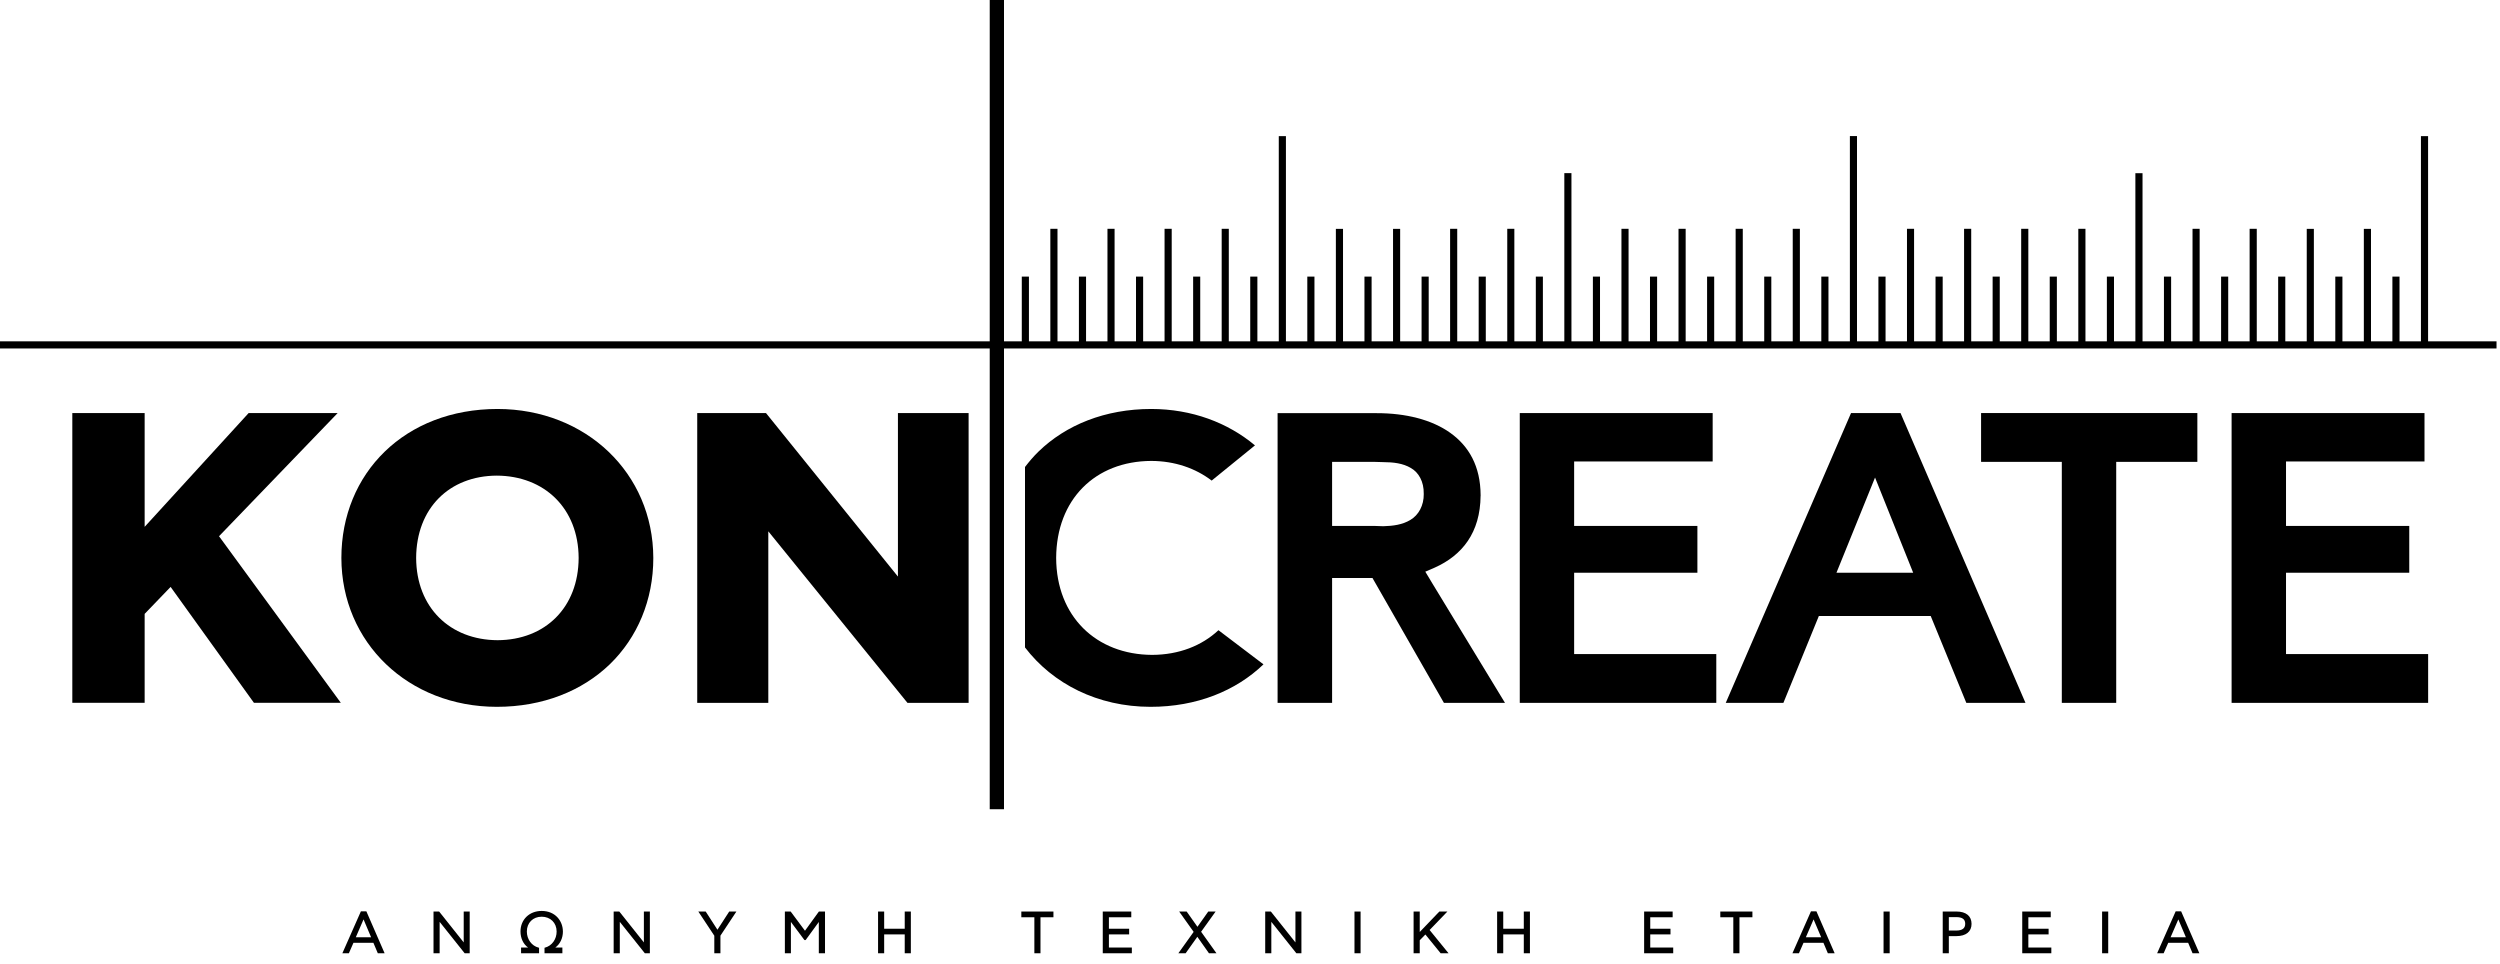
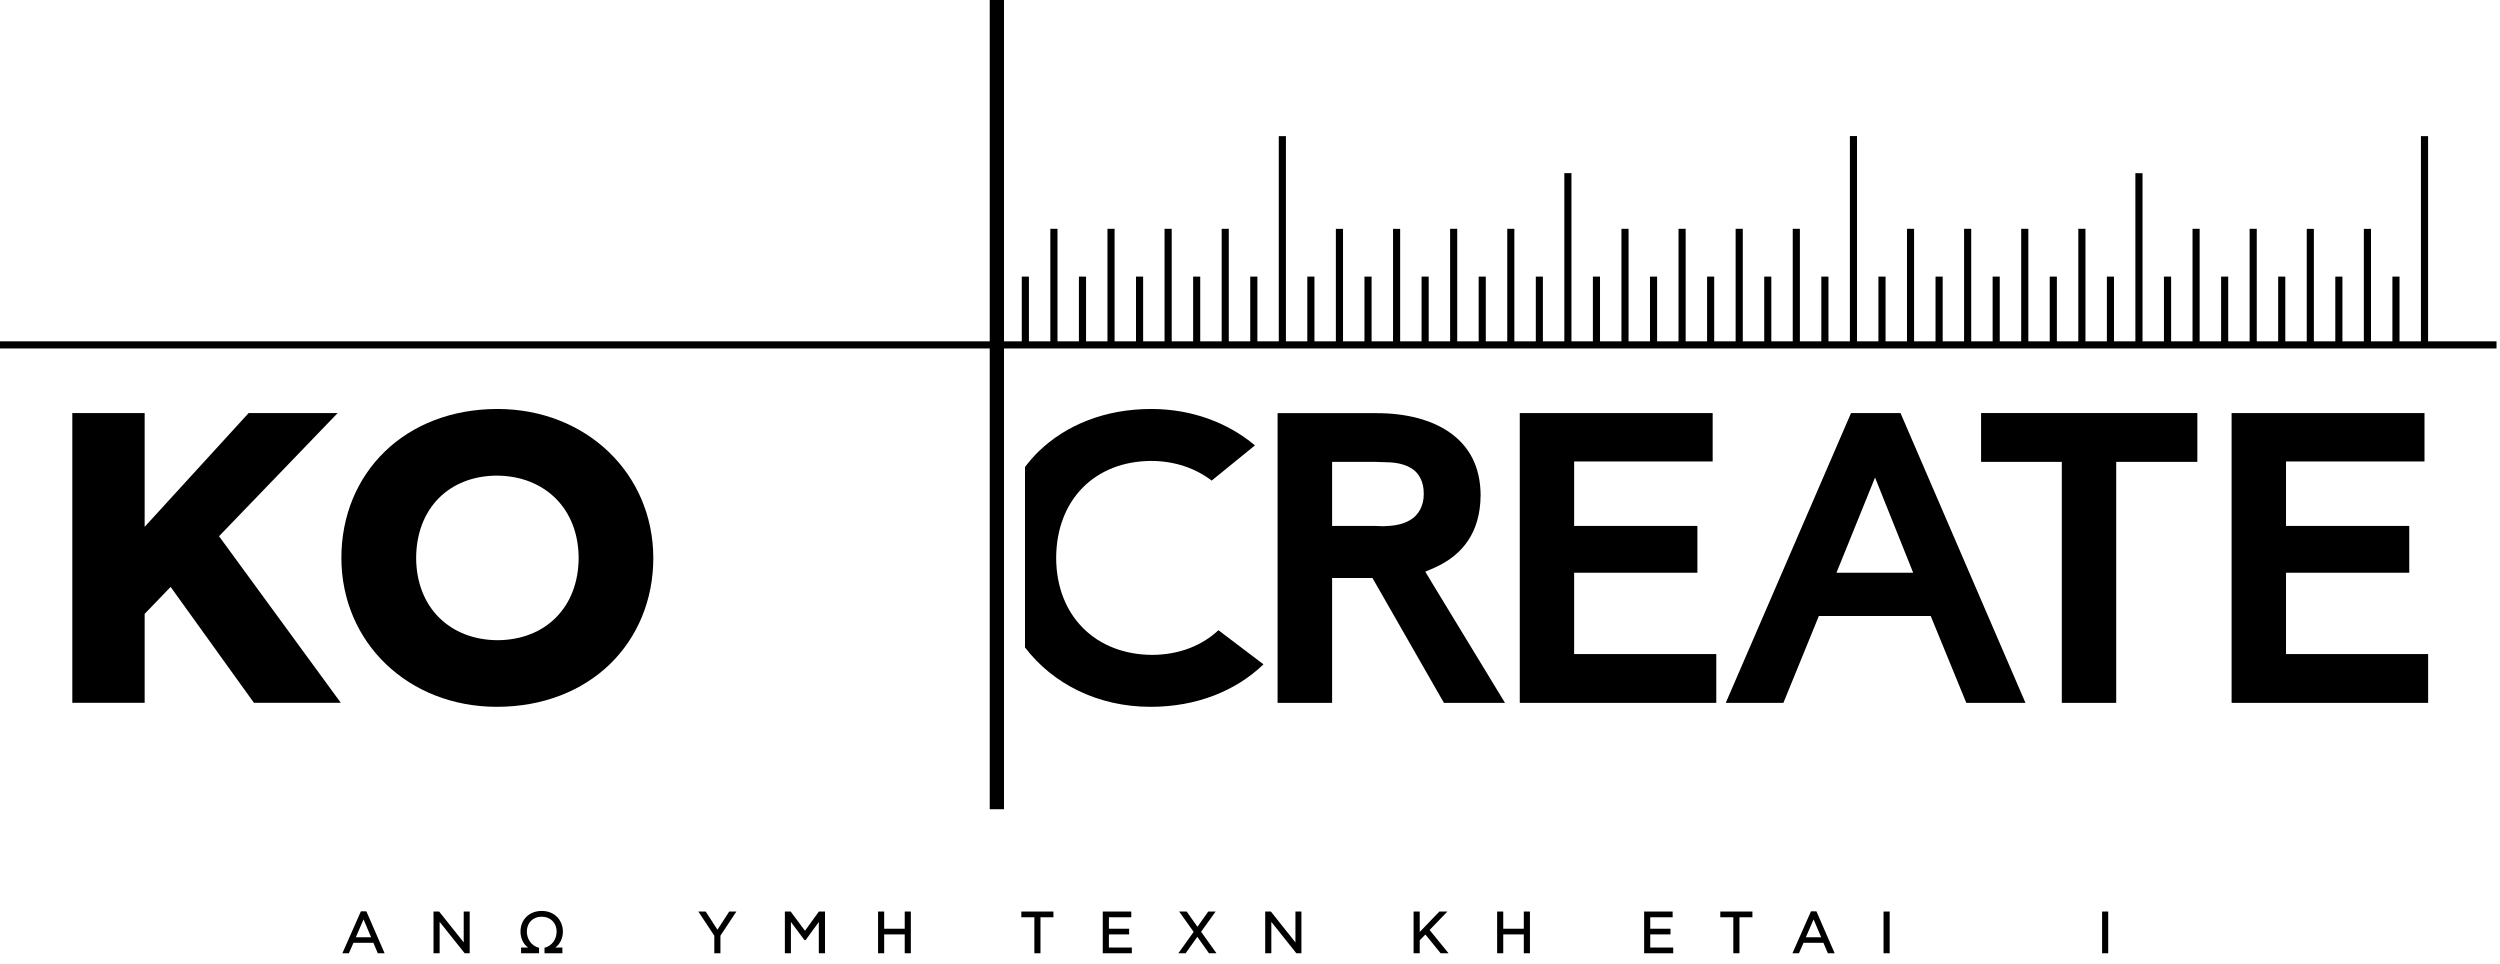
<svg xmlns="http://www.w3.org/2000/svg" width="192" height="74" viewBox="0 0 192 74" fill="none">
  <g clip-path="url(#clip0_3141_2136)">
    <path d="M88.36 54.284H88.362C91.906 54.284 94.913 53.061 97.035 51.022L93.578 48.4C92.296 49.594 90.547 50.286 88.487 50.295C84.178 50.276 81.132 47.339 81.113 42.853C81.132 38.356 84.106 35.419 88.416 35.399C90.234 35.407 91.813 35.962 93.056 36.909L96.382 34.205C94.293 32.458 91.533 31.413 88.42 31.409C84.871 31.409 81.866 32.634 79.754 34.684C79.377 35.05 79.039 35.45 78.72 35.865V49.723C80.854 52.518 84.303 54.28 88.356 54.284H88.36Z" fill="black" />
    <path d="M186.477 26.214V10.454H185.928V26.214H184.283V21.245H183.736V26.214H182.092V17.575H181.543V26.214H179.898V21.241H179.351V26.214H177.705V17.575H177.158V26.214H175.511V21.241H174.963V26.214H173.32V17.571H172.771V26.214H171.127V21.241H170.58V26.214H168.933V17.571H168.386V26.214H166.742V21.243H166.191V26.214H164.546V13.3H163.997V26.214H162.355V21.243H161.808V26.214H160.163V17.573H159.614V26.214H157.968V21.243H157.419V26.214H155.776V17.571H155.227V26.214H153.581V21.243H153.034V26.214H151.389V17.573H150.841V26.214H149.198V21.241H148.649V26.214H147.001V17.573H146.456V26.214H144.811V21.241H144.262V26.214H142.618V10.452H142.071V26.214H140.426V21.245H139.877V26.214H138.231V17.571H137.682V26.214H136.037V21.245H135.492V26.214H133.846V17.573H133.297V26.214H131.65V21.243H131.104V26.214H129.459V17.573H128.91V26.214H127.266V21.243H126.719V26.214H125.074V17.573H124.527V26.214H122.881V21.241H122.334V26.214H120.687V13.299H120.14V26.214H118.494V21.245H117.951V26.214H116.302V17.573H115.757V26.214H114.109V21.241H113.562V26.214H111.915V17.571H111.368V26.214H109.724V21.241H109.177V26.214H107.532V17.575H106.985V26.214H105.339V21.241H104.79V26.214H103.144V17.575H102.595V26.214H100.95V21.245H100.401V26.214H98.759V10.454H98.21V26.214H96.567V21.243H96.018V26.214H94.372V17.573H93.825V26.214H92.178V21.243H91.633V26.214H89.987V17.573H89.438V26.214H87.793V21.241H87.245V26.214H85.6V17.573H85.053V26.214H83.409V21.241H82.86V26.214H81.215V17.573H80.666V26.214H79.022V21.241H78.473V26.214H0V26.761H191.733V26.214H186.477Z" fill="black" />
    <path d="M16.821 41.182L25.933 31.722H19.096L11.109 40.461V31.722H5.554V53.976H11.109V47.146L13.103 45.074L19.502 53.976H26.175L16.821 41.182Z" fill="black" />
    <path d="M38.214 31.409C34.666 31.409 31.66 32.634 29.548 34.684C27.432 36.735 26.218 39.606 26.218 42.851C26.23 49.356 31.357 54.278 38.152 54.284H38.154C41.7 54.284 44.709 53.061 46.831 51.018C48.951 48.962 50.174 46.094 50.174 42.851C50.159 36.34 45.005 31.418 38.212 31.409H38.214ZM38.154 36.528C41.81 36.545 44.425 39.04 44.44 42.851C44.425 46.658 41.872 49.149 38.216 49.167C34.559 49.151 31.976 46.658 31.96 42.851C31.977 39.036 34.499 36.545 38.156 36.528H38.154Z" fill="black" />
-     <path d="M68.961 31.722V44.28L58.827 31.722H53.547V53.98H59.006V40.805L69.693 53.98H74.389V31.722H68.961Z" fill="black" />
    <path d="M152.149 35.471H158.347V53.98H162.525V35.471H168.757V31.722H152.147V35.471H152.149Z" fill="black" />
    <path d="M171.387 53.98H186.481V50.234H175.566V43.988H185.031V40.394H175.566V35.443L186.202 35.441V31.722H171.387V53.98Z" fill="black" />
    <path d="M116.718 53.98H131.811V50.234H120.894V43.988H130.36V40.394H120.894V35.443L131.533 35.441V31.722H116.718V53.98Z" fill="black" />
    <path d="M145.959 31.722H142.16L132.538 53.98H136.965L139.688 47.308H148.278L151.013 53.98H155.556L145.959 31.722ZM144.003 36.674L146.933 43.988H141.039L144.003 36.674Z" fill="black" />
    <path d="M109.869 44.578L109.463 43.906L110.182 43.595C112.294 42.65 113.687 40.912 113.709 38.073C113.718 38.073 113.715 38.068 113.711 38.041V38.021C113.699 35.803 112.81 34.268 111.39 33.25C109.96 32.224 107.946 31.729 105.731 31.731H98.119V53.98H102.305V44.389H105.405L110.893 53.98H115.583L109.867 44.58L109.869 44.578ZM109.345 37.928C109.357 38.829 108.943 39.561 108.317 39.931C107.702 40.301 106.98 40.394 106.239 40.414L105.64 40.394H102.305V35.472H105.565L106.222 35.491C107.007 35.495 107.747 35.577 108.361 35.946C108.947 36.278 109.362 36.987 109.343 37.921V37.928H109.345Z" fill="black" />
    <path d="M76.011 62.149V0H77.107V62.149H76.011Z" fill="black" />
    <path d="M28.136 69.99H27.717L26.293 73.212H26.793L27.145 72.408H28.677L29.016 73.212H29.539L28.15 70.021L28.138 69.992L28.136 69.99ZM28.5 71.981H27.326L27.92 70.609L28.5 71.981Z" fill="black" />
    <path d="M35.613 72.377L33.725 70.005H33.294V73.212H33.764V70.798L35.687 73.212H36.073V70.005H35.613V72.377Z" fill="black" />
    <path d="M43.23 71.537C43.23 70.755 42.669 69.96 41.599 69.96C40.656 69.96 39.974 70.623 39.974 71.537C39.974 72.057 40.192 72.513 40.553 72.768H40.018V73.211H41.4V72.788L41.363 72.778C40.832 72.645 40.462 72.135 40.462 71.541C40.462 70.871 40.93 70.403 41.601 70.403C42.271 70.403 42.749 70.871 42.749 71.541C42.749 72.138 42.389 72.635 41.856 72.778L41.819 72.788V73.211H43.191V72.768H42.652C43.013 72.506 43.232 72.048 43.232 71.537H43.23Z" fill="black" />
-     <path d="M49.45 72.377L47.562 70.005H47.129V73.212H47.601V70.798L49.524 73.212H49.91V70.005H49.45V72.377Z" fill="black" />
    <path d="M55.099 71.403L54.197 70.005H53.63L54.859 71.862V73.212H55.329V71.859L56.556 70.005H56.005L55.099 71.403Z" fill="black" />
    <path d="M61.822 71.482L60.723 70.005H60.278V73.212H60.742V70.805L61.782 72.199H61.871L62.885 70.807V73.212H63.361V70.005H62.891L61.822 71.482Z" fill="black" />
    <path d="M69.483 71.325H67.904V70.005H67.435V73.212H67.904V71.764H69.483V73.212H69.953V70.005H69.483V71.325Z" fill="black" />
    <path d="M78.438 70.448H79.439V73.212H79.909V70.448H80.904V70.005H78.438V70.448Z" fill="black" />
    <path d="M85.164 71.764H86.718V71.325H85.164V70.448H86.882V70.005H84.692V73.212H86.926V72.769H85.164V71.764Z" fill="black" />
    <path d="M93.36 70.005H92.795L91.964 71.178L91.135 70.005H90.559L91.672 71.569L90.496 73.212H91.056L91.955 71.946L92.849 73.212H93.425L92.245 71.559L93.36 70.005Z" fill="black" />
    <path d="M99.489 72.377L97.601 70.005H97.168V73.212H97.638V70.798L99.547 73.194L99.563 73.212H99.949V70.005H99.489V72.377Z" fill="black" />
-     <path d="M104.493 70.005H104.024V73.213H104.493V70.005Z" fill="black" />
+     <path d="M104.493 70.005H104.024V73.213V70.005Z" fill="black" />
    <path d="M111.162 70.005H110.543L109.036 71.576V70.005H108.564V73.212H109.036V72.214L109.469 71.77L110.628 73.194L110.644 73.212H111.249L109.794 71.424L111.162 70.005Z" fill="black" />
    <path d="M117.028 71.325H115.449V70.005H114.979V73.212H115.449V71.764H117.028V73.212H117.499V70.005H117.028V71.325Z" fill="black" />
    <path d="M126.739 71.764H128.294V71.325H126.739V70.448H128.459V70.005H126.269V73.212H128.503V72.769H126.739V71.764Z" fill="black" />
    <path d="M132.119 70.448H133.118V73.212H133.59V70.448H134.585V70.005H132.119V70.448Z" fill="black" />
    <path d="M139.082 69.99L137.658 73.212H138.158L138.51 72.408H140.04L140.379 73.212H140.902L139.501 69.99H139.082ZM139.863 71.981H138.69L139.283 70.609L139.865 71.981H139.863Z" fill="black" />
    <path d="M145.127 70.005H144.657V73.213H145.127V70.005Z" fill="black" />
-     <path d="M150.258 70.005H149.201V73.213H149.67V71.894H150.248C150.99 71.894 151.415 71.549 151.415 70.952C151.415 70.355 150.992 70.005 150.256 70.005H150.258ZM149.67 70.434H150.231C150.706 70.434 150.928 70.597 150.928 70.947C150.928 71.296 150.702 71.466 150.234 71.466H149.67V70.434Z" fill="black" />
-     <path d="M155.777 71.764H157.333V71.325H155.777V70.448H157.497V70.005H155.308V73.212H157.542V72.769H155.777V71.764Z" fill="black" />
    <path d="M161.911 70.005H161.441V73.213H161.911V70.005Z" fill="black" />
-     <path d="M167.511 69.99H167.092L165.667 73.212H166.168L166.52 72.408H168.05L168.388 73.212H168.912L167.511 69.99ZM167.874 71.981H166.701L167.295 70.609L167.876 71.981H167.874Z" fill="black" />
  </g>
  <defs>
    <clipPath id="clip0_3141_2136">
      <rect width="191.733" height="73.21" fill="white" />
    </clipPath>
  </defs>
</svg>